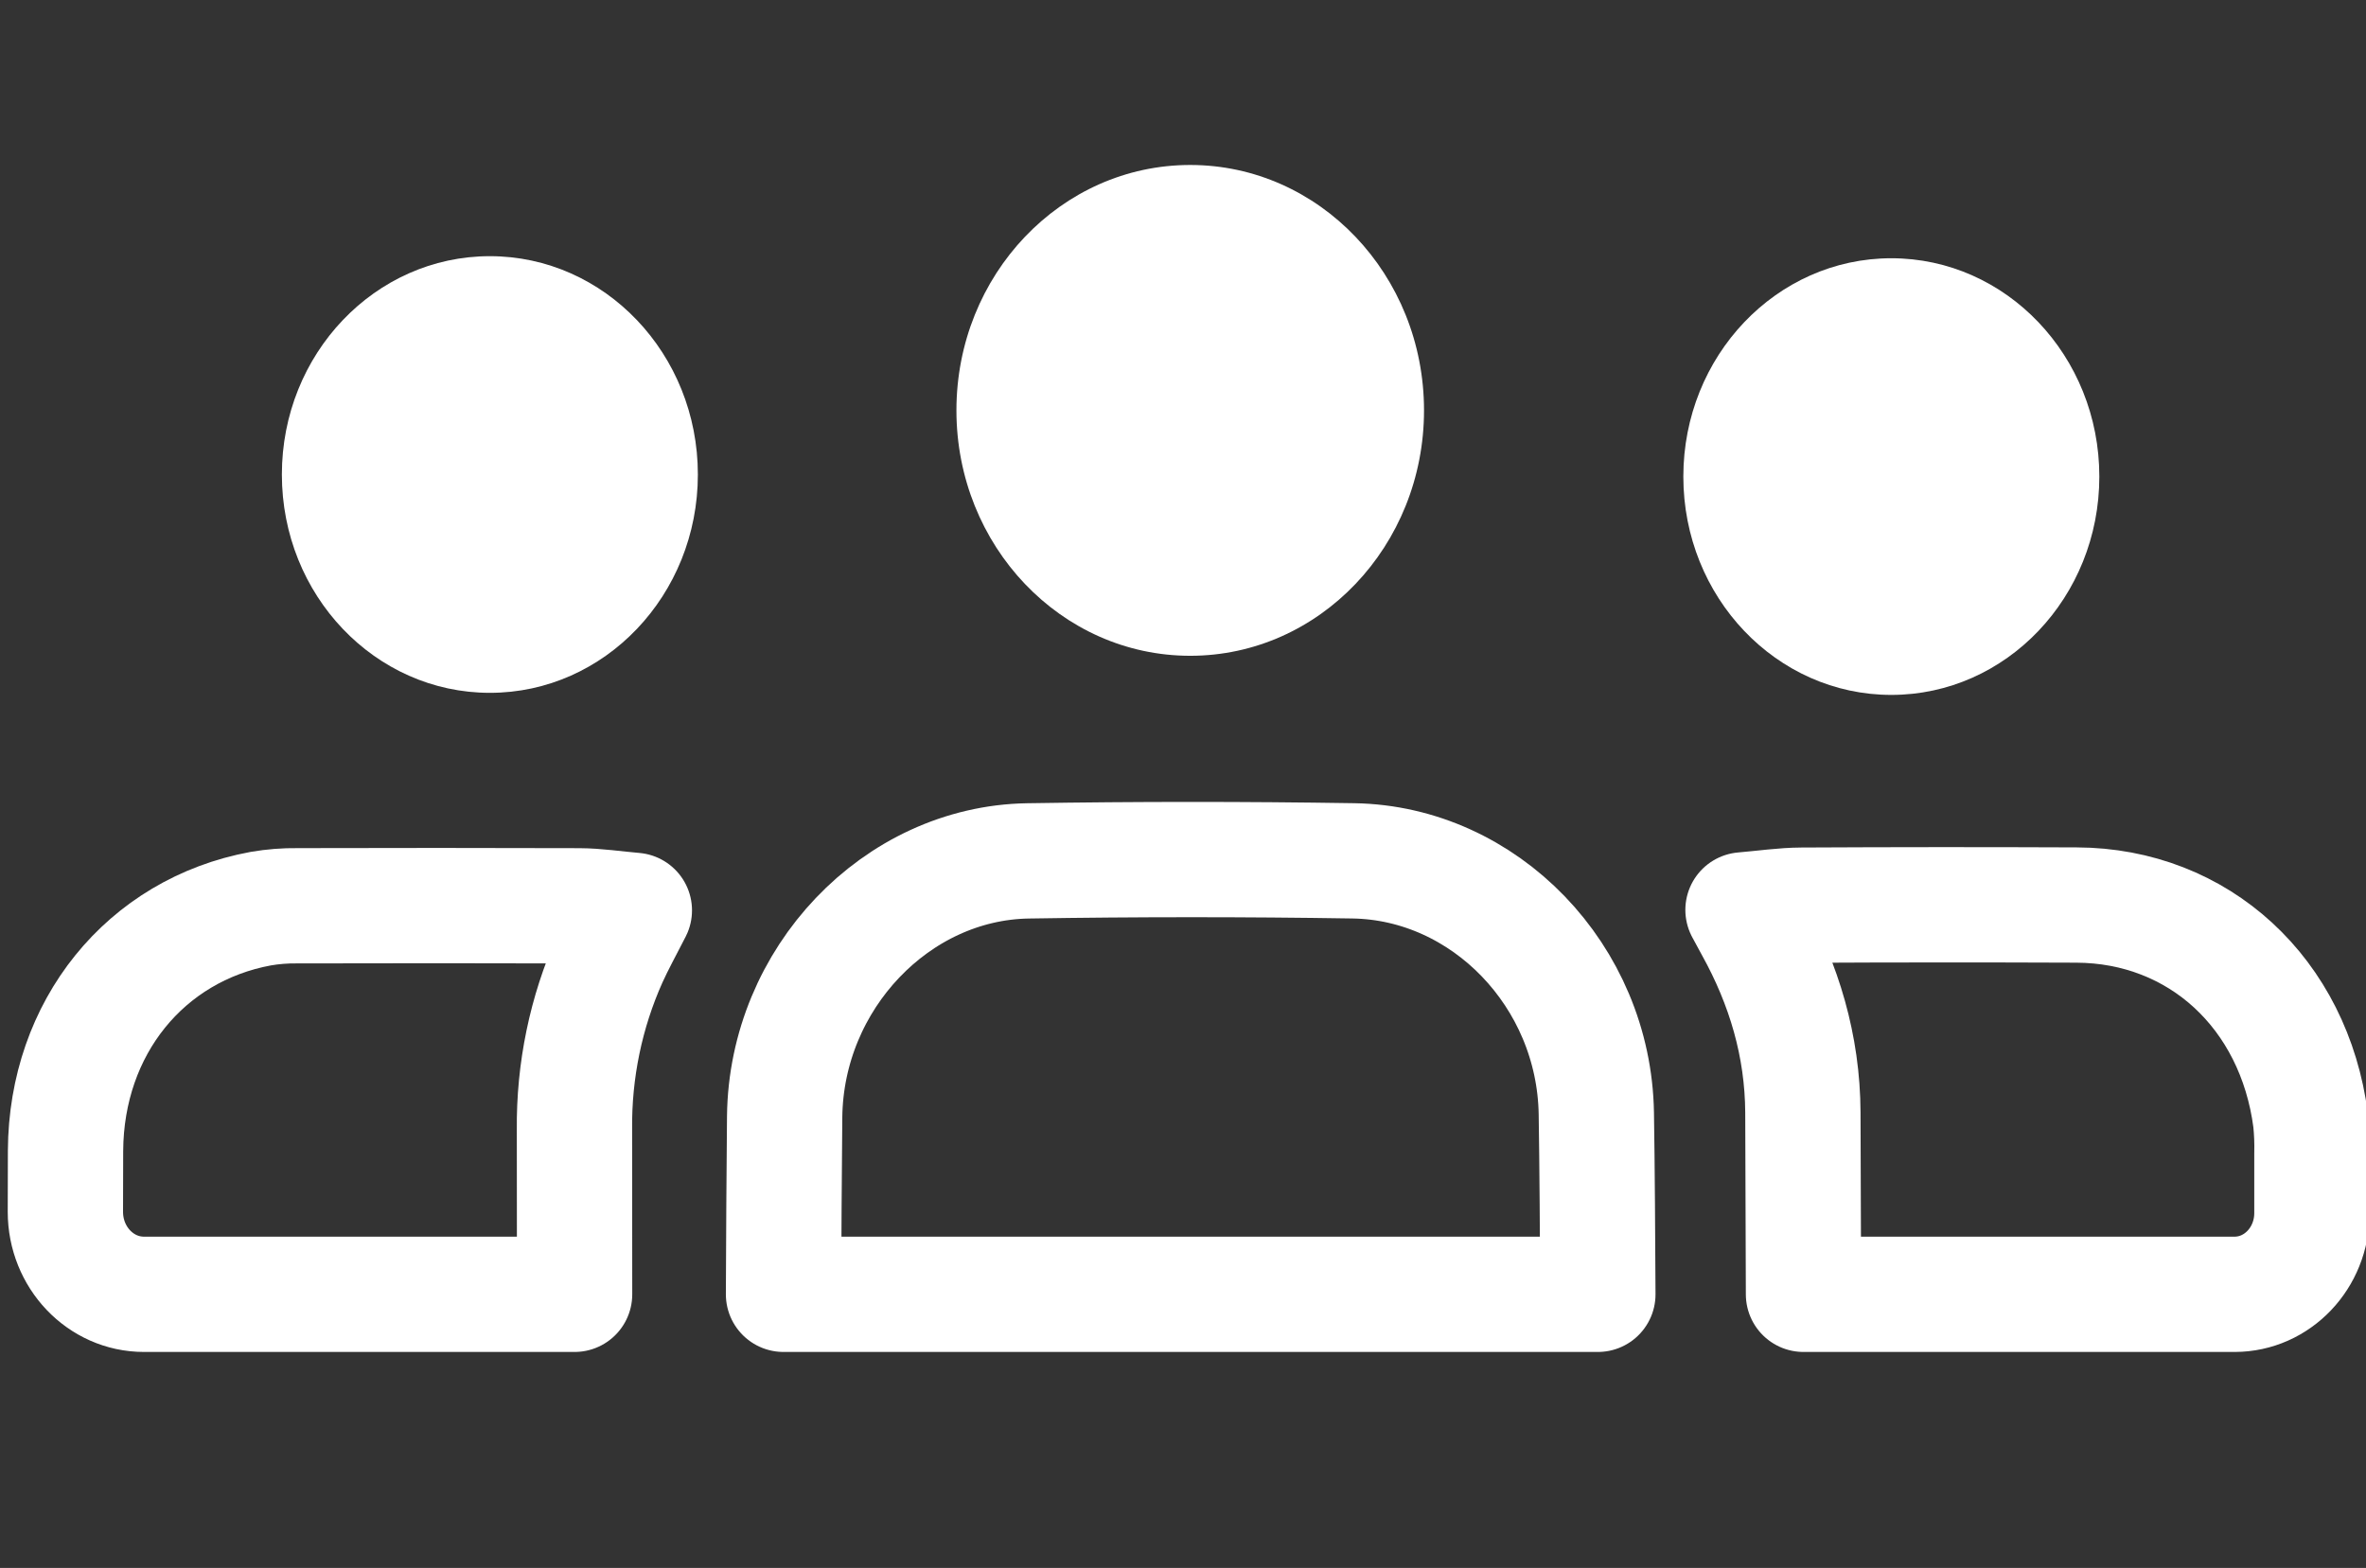
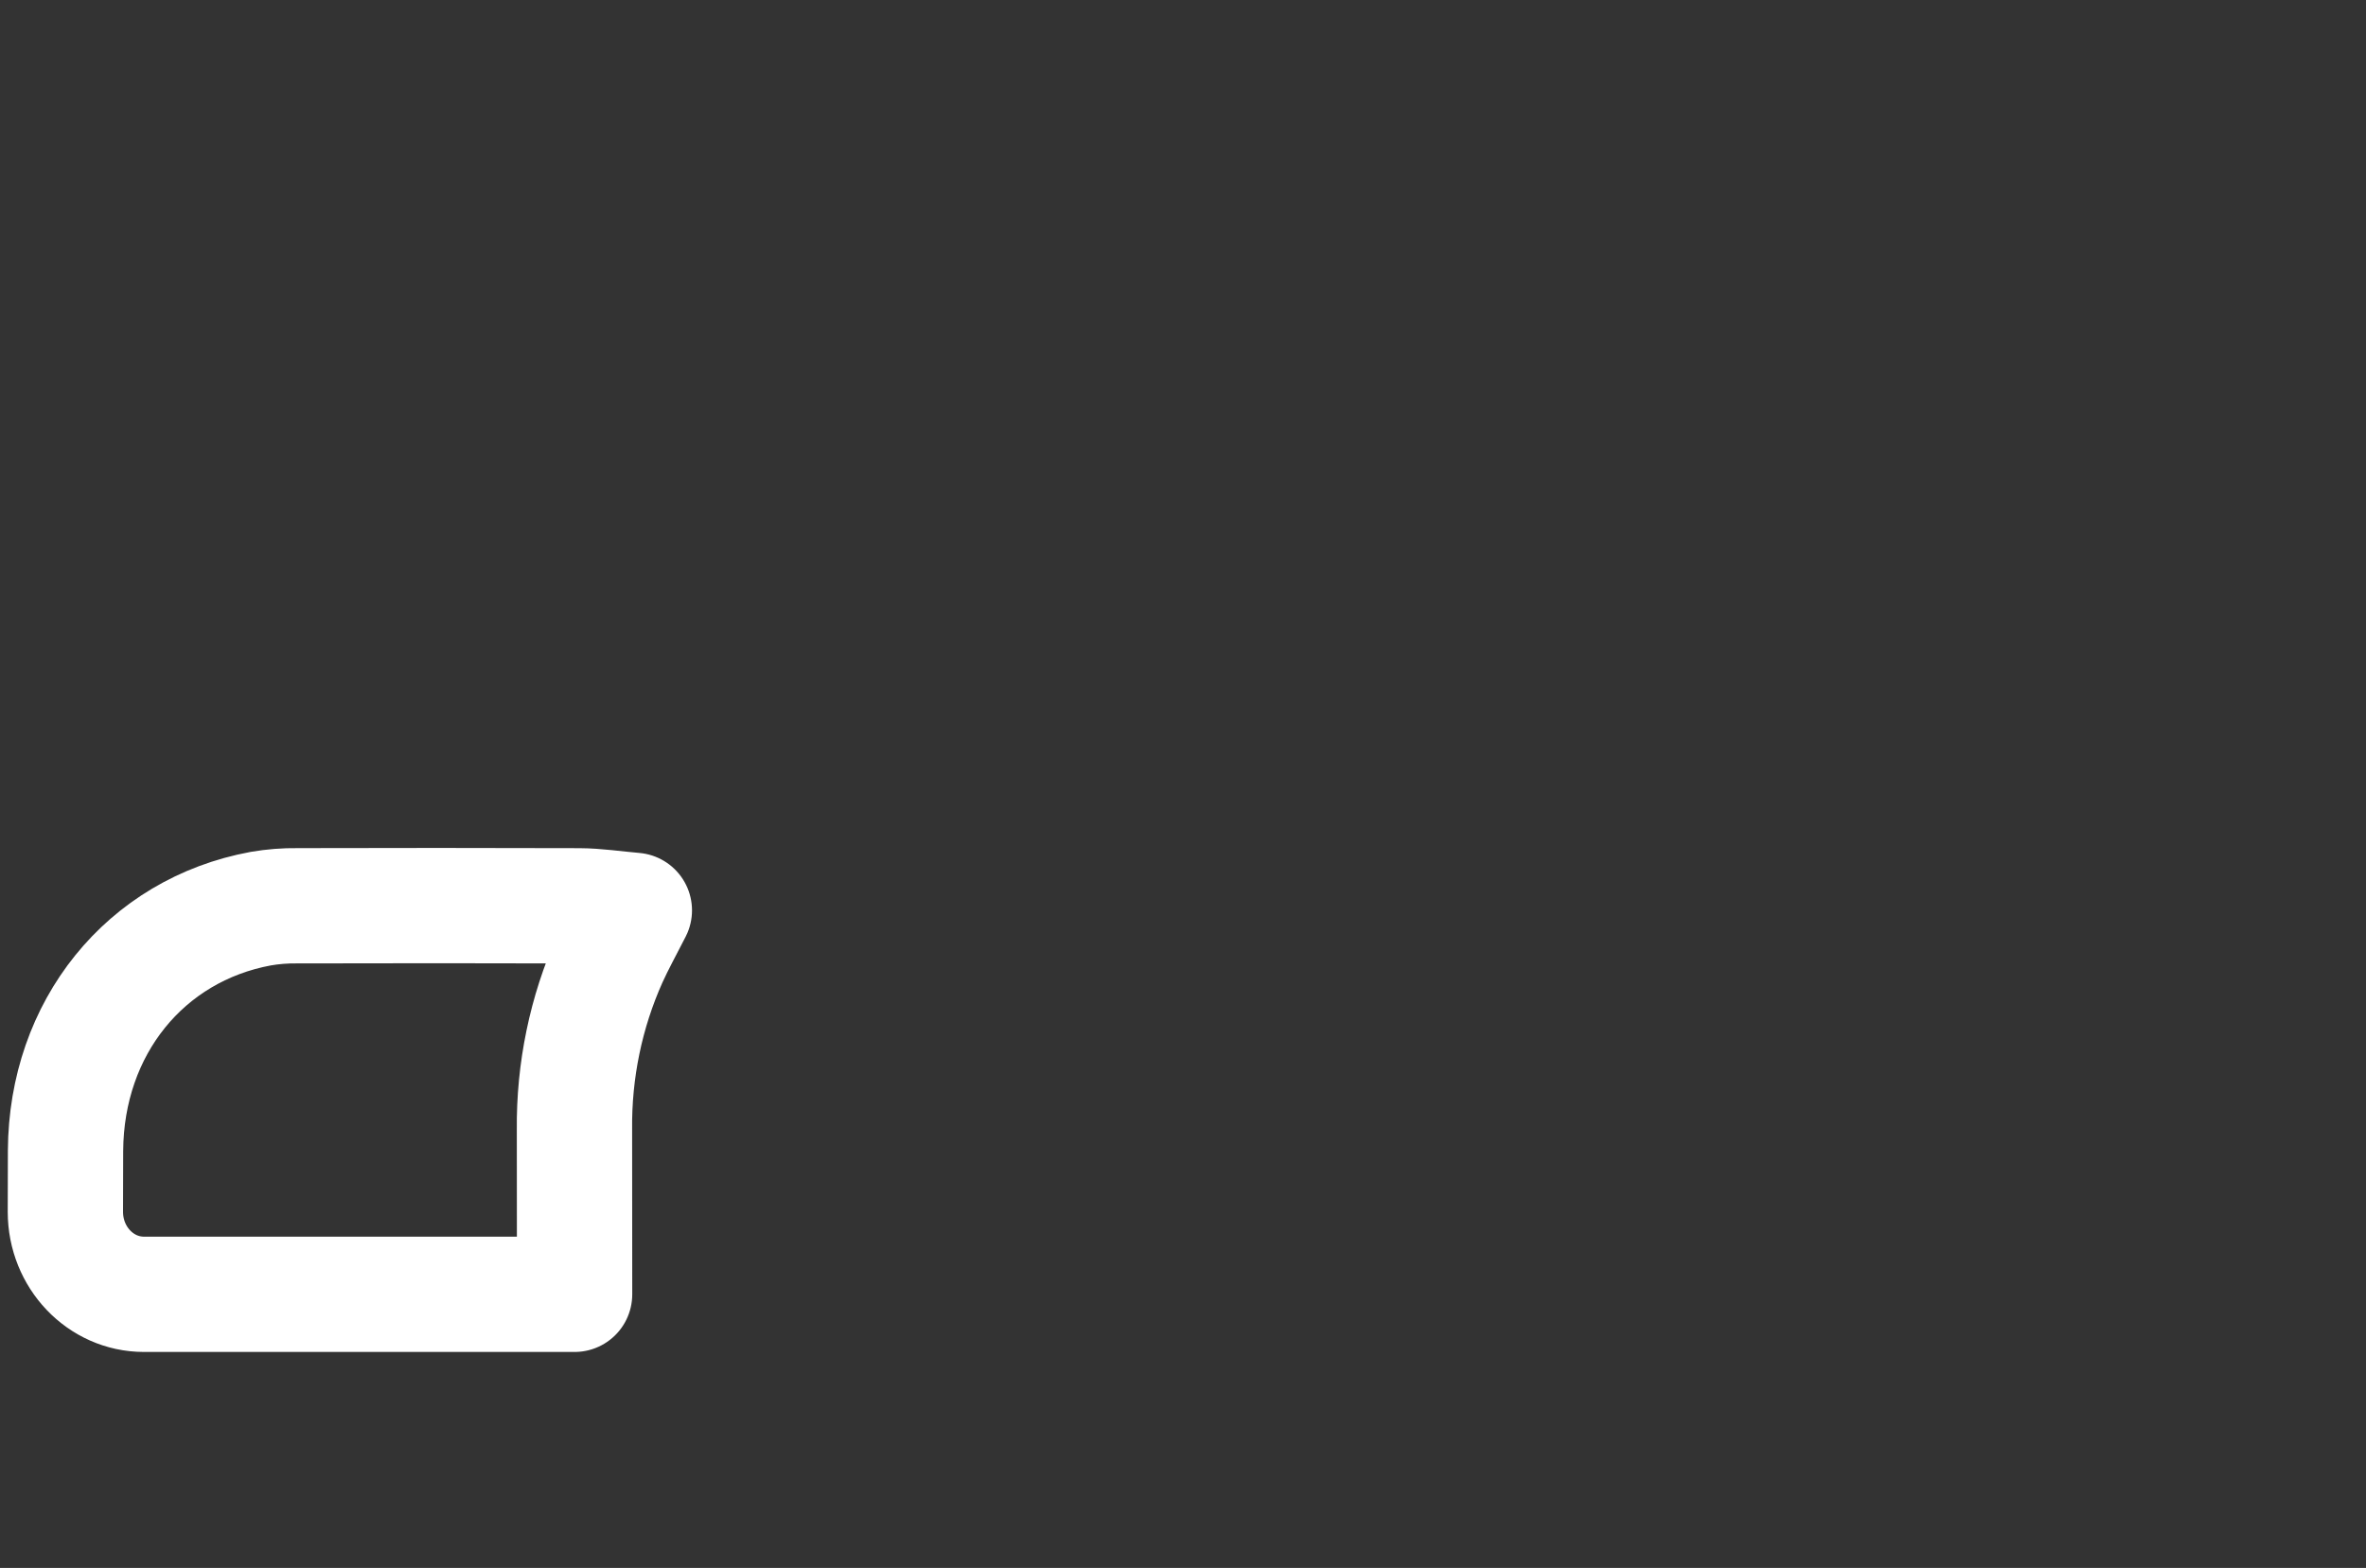
<svg xmlns="http://www.w3.org/2000/svg" version="1.1" id="Слой_1" x="0px" y="0px" viewBox="0 0 513 340" style="enable-background:new 0 0 513 340;" xml:space="preserve">
  <rect x="0" y="0" width="513" height="340" fill="#333333" stroke="none" />
  <style type="text/css">
	.st0{fill:none;stroke:#FFFFFF;stroke-width:25;stroke-linecap:round;stroke-linejoin:round;}
	.st1{fill:#FFFFFF;}
</style>
-   <path class="st0" d="M346.451,280.667H169.884c0.044-10.389,0.132-28.155,0.246-38.535c0.334-29.928,24.216-54.991,52.76-55.452  c23.512-0.378,47.031-0.381,70.555-0.009c28.43,0.452,52.179,24.914,52.672,54.769C346.293,252.05,346.407,270.057,346.451,280.667z  " />
-   <path class="st0" d="M484.503,280.667h-93.467c-0.026-10.684-0.079-28.756-0.132-39.44c-0.07-14.396-4.064-27.768-10.96-40.179  c-0.537-0.97-1.056-1.948-2.023-3.74c4.697-0.397,8.699-1.007,12.711-1.025c19.853-0.102,39.712-0.111,59.577-0.028  c26.538,0.092,47.201,19.143,50.79,46.735c0.241,2.373,0.332,4.761,0.273,7.147v12.926  C501.271,272.786,493.764,280.667,484.503,280.667C484.504,280.667,484.503,280.667,484.503,280.667z" />
  <path class="st0" d="M132.237,207.91c-5.191,11.583-7.816,24.249-7.679,37.048c0.009,9.447,0.026,26.272,0.026,35.709H31.213  c-9.409,0-17.036-8.007-17.036-17.885c0-0.035,0-0.069,0-0.104l0.032-13.14c0.141-26.687,17.302-47.871,42.319-52.497  c2.631-0.454,5.295-0.664,7.961-0.628c20.355-0.055,40.712-0.052,61.072,0.009c3.879,0.019,7.767,0.628,11.981,0.988  C135.536,201.353,133.75,204.567,132.237,207.91z" />
-   <ellipse class="st1" cx="410.082" cy="103.344" rx="45.098" ry="47.344" />
-   <ellipse class="st1" cx="106.214" cy="102.895" rx="45.098" ry="47.344" />
-   <ellipse class="st1" cx="258.066" cy="88.99" rx="50.692" ry="53.216" />
</svg>